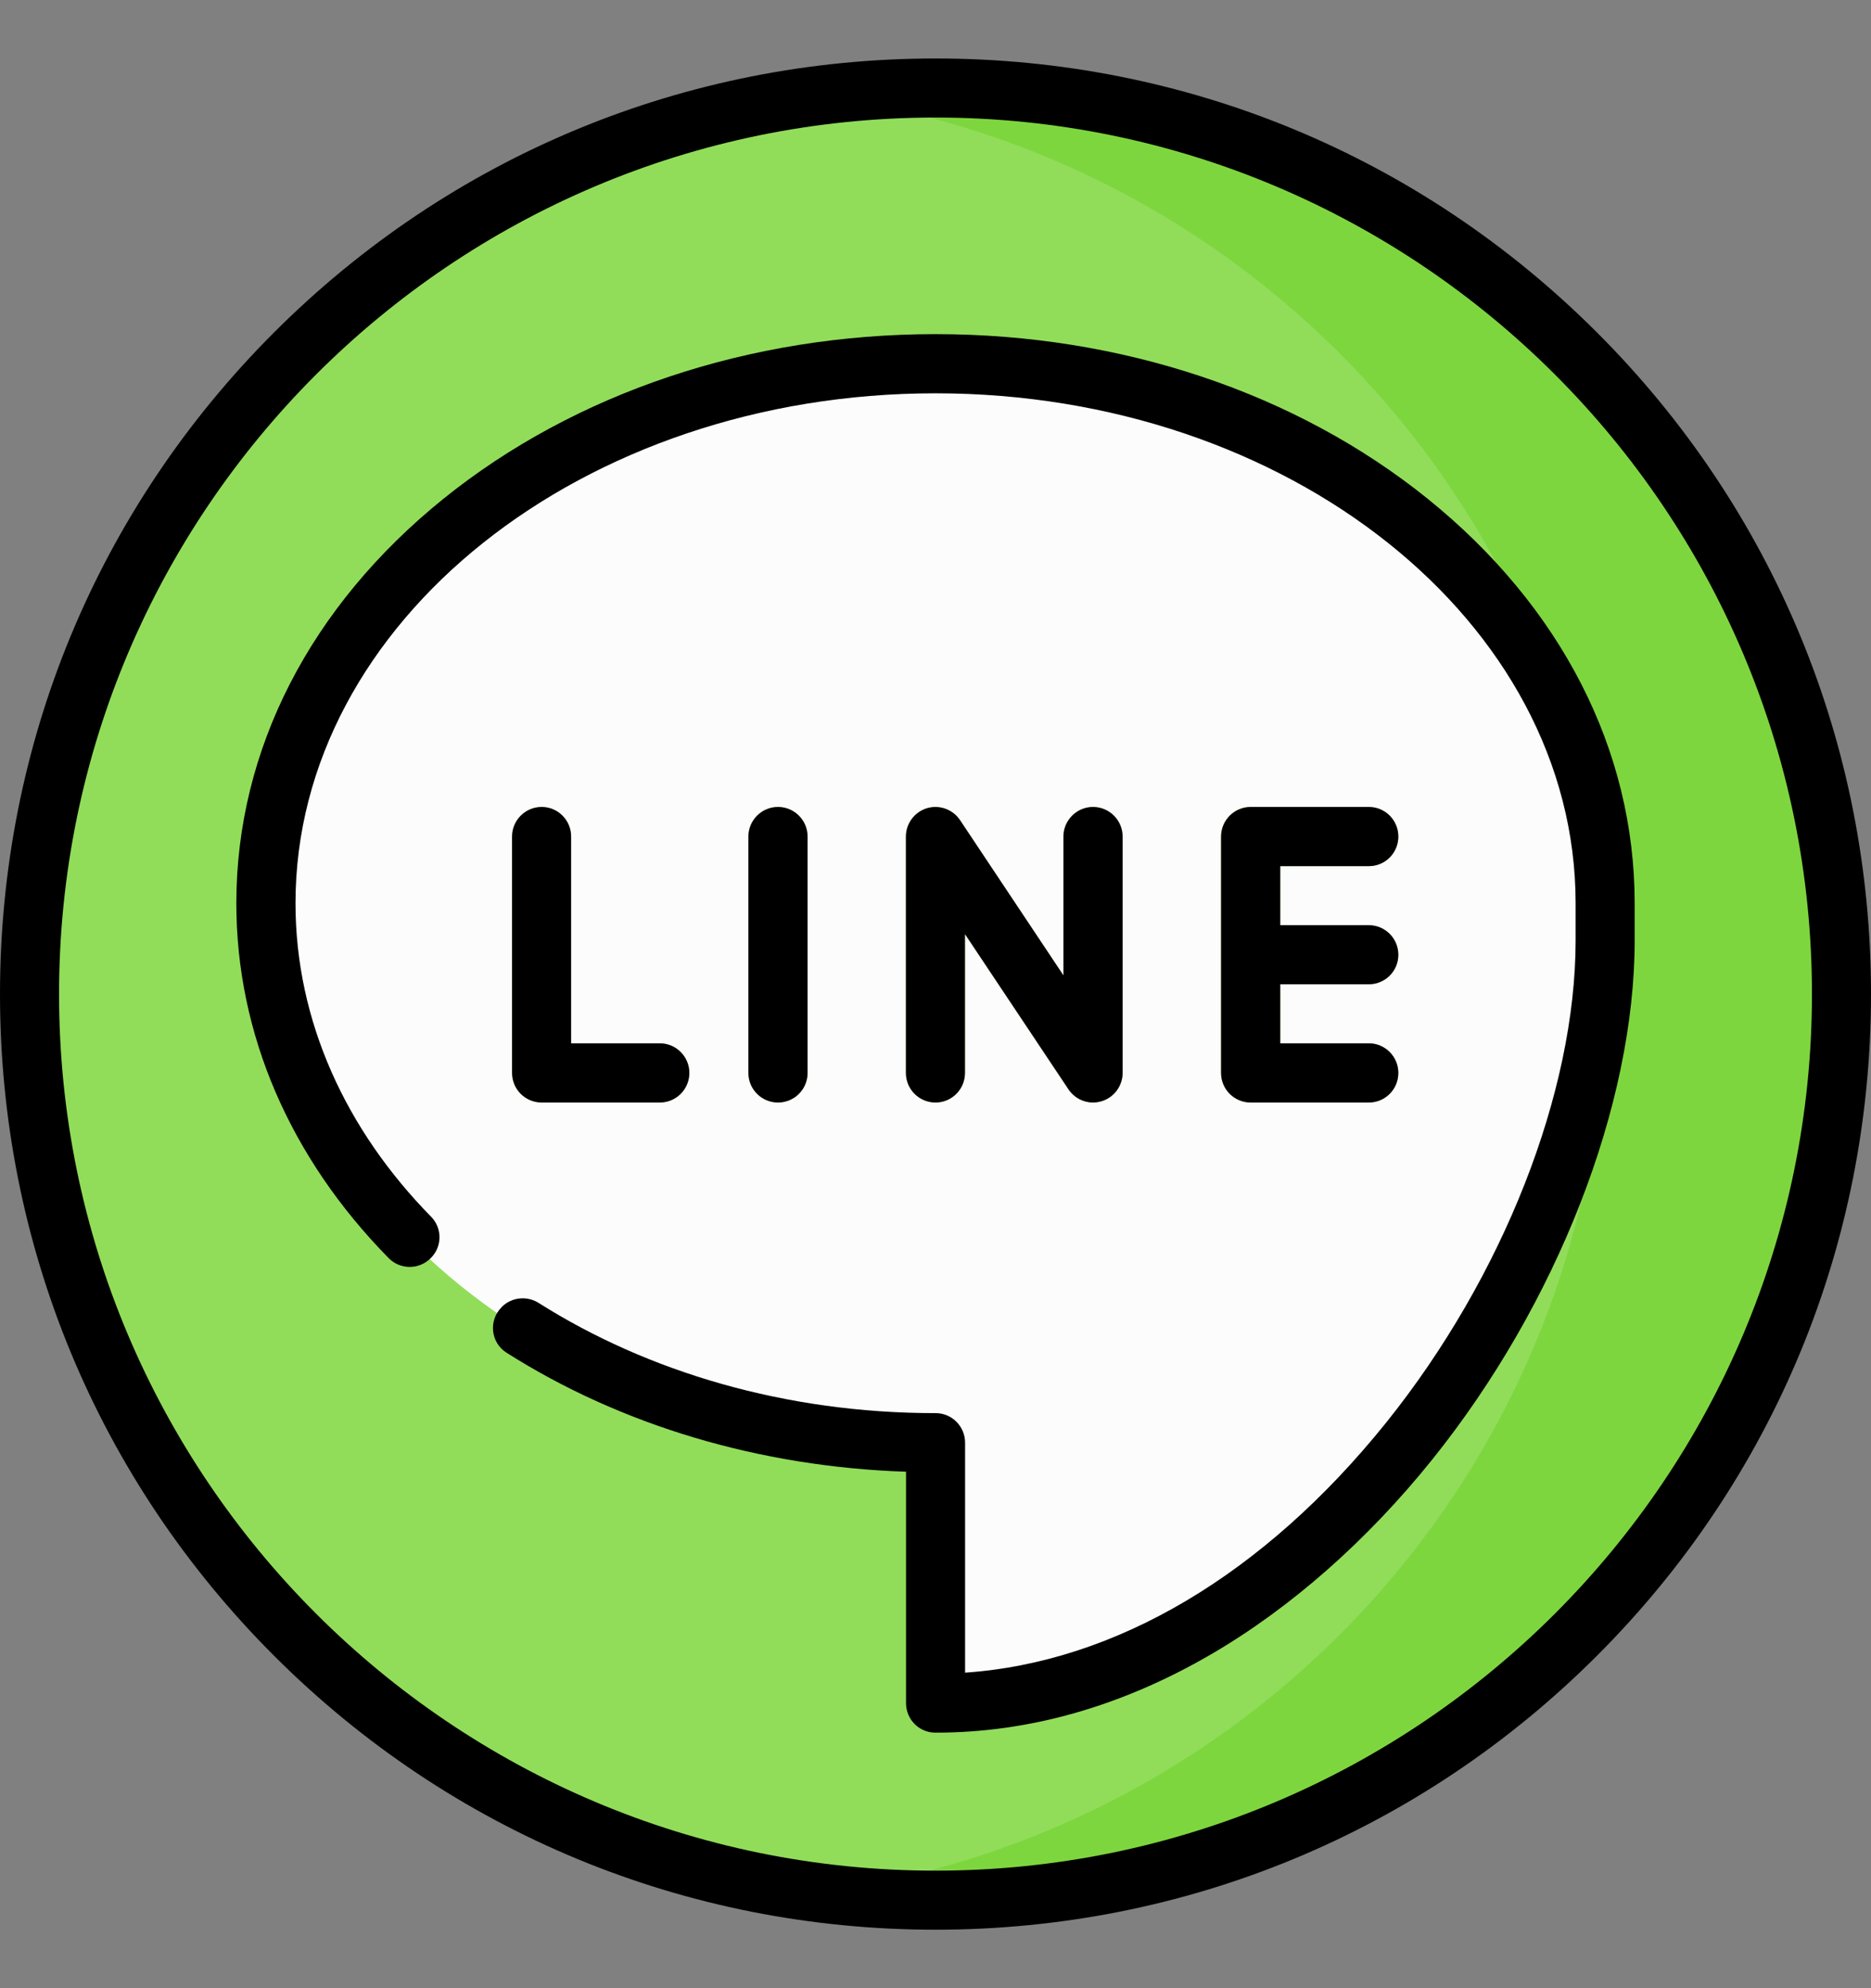
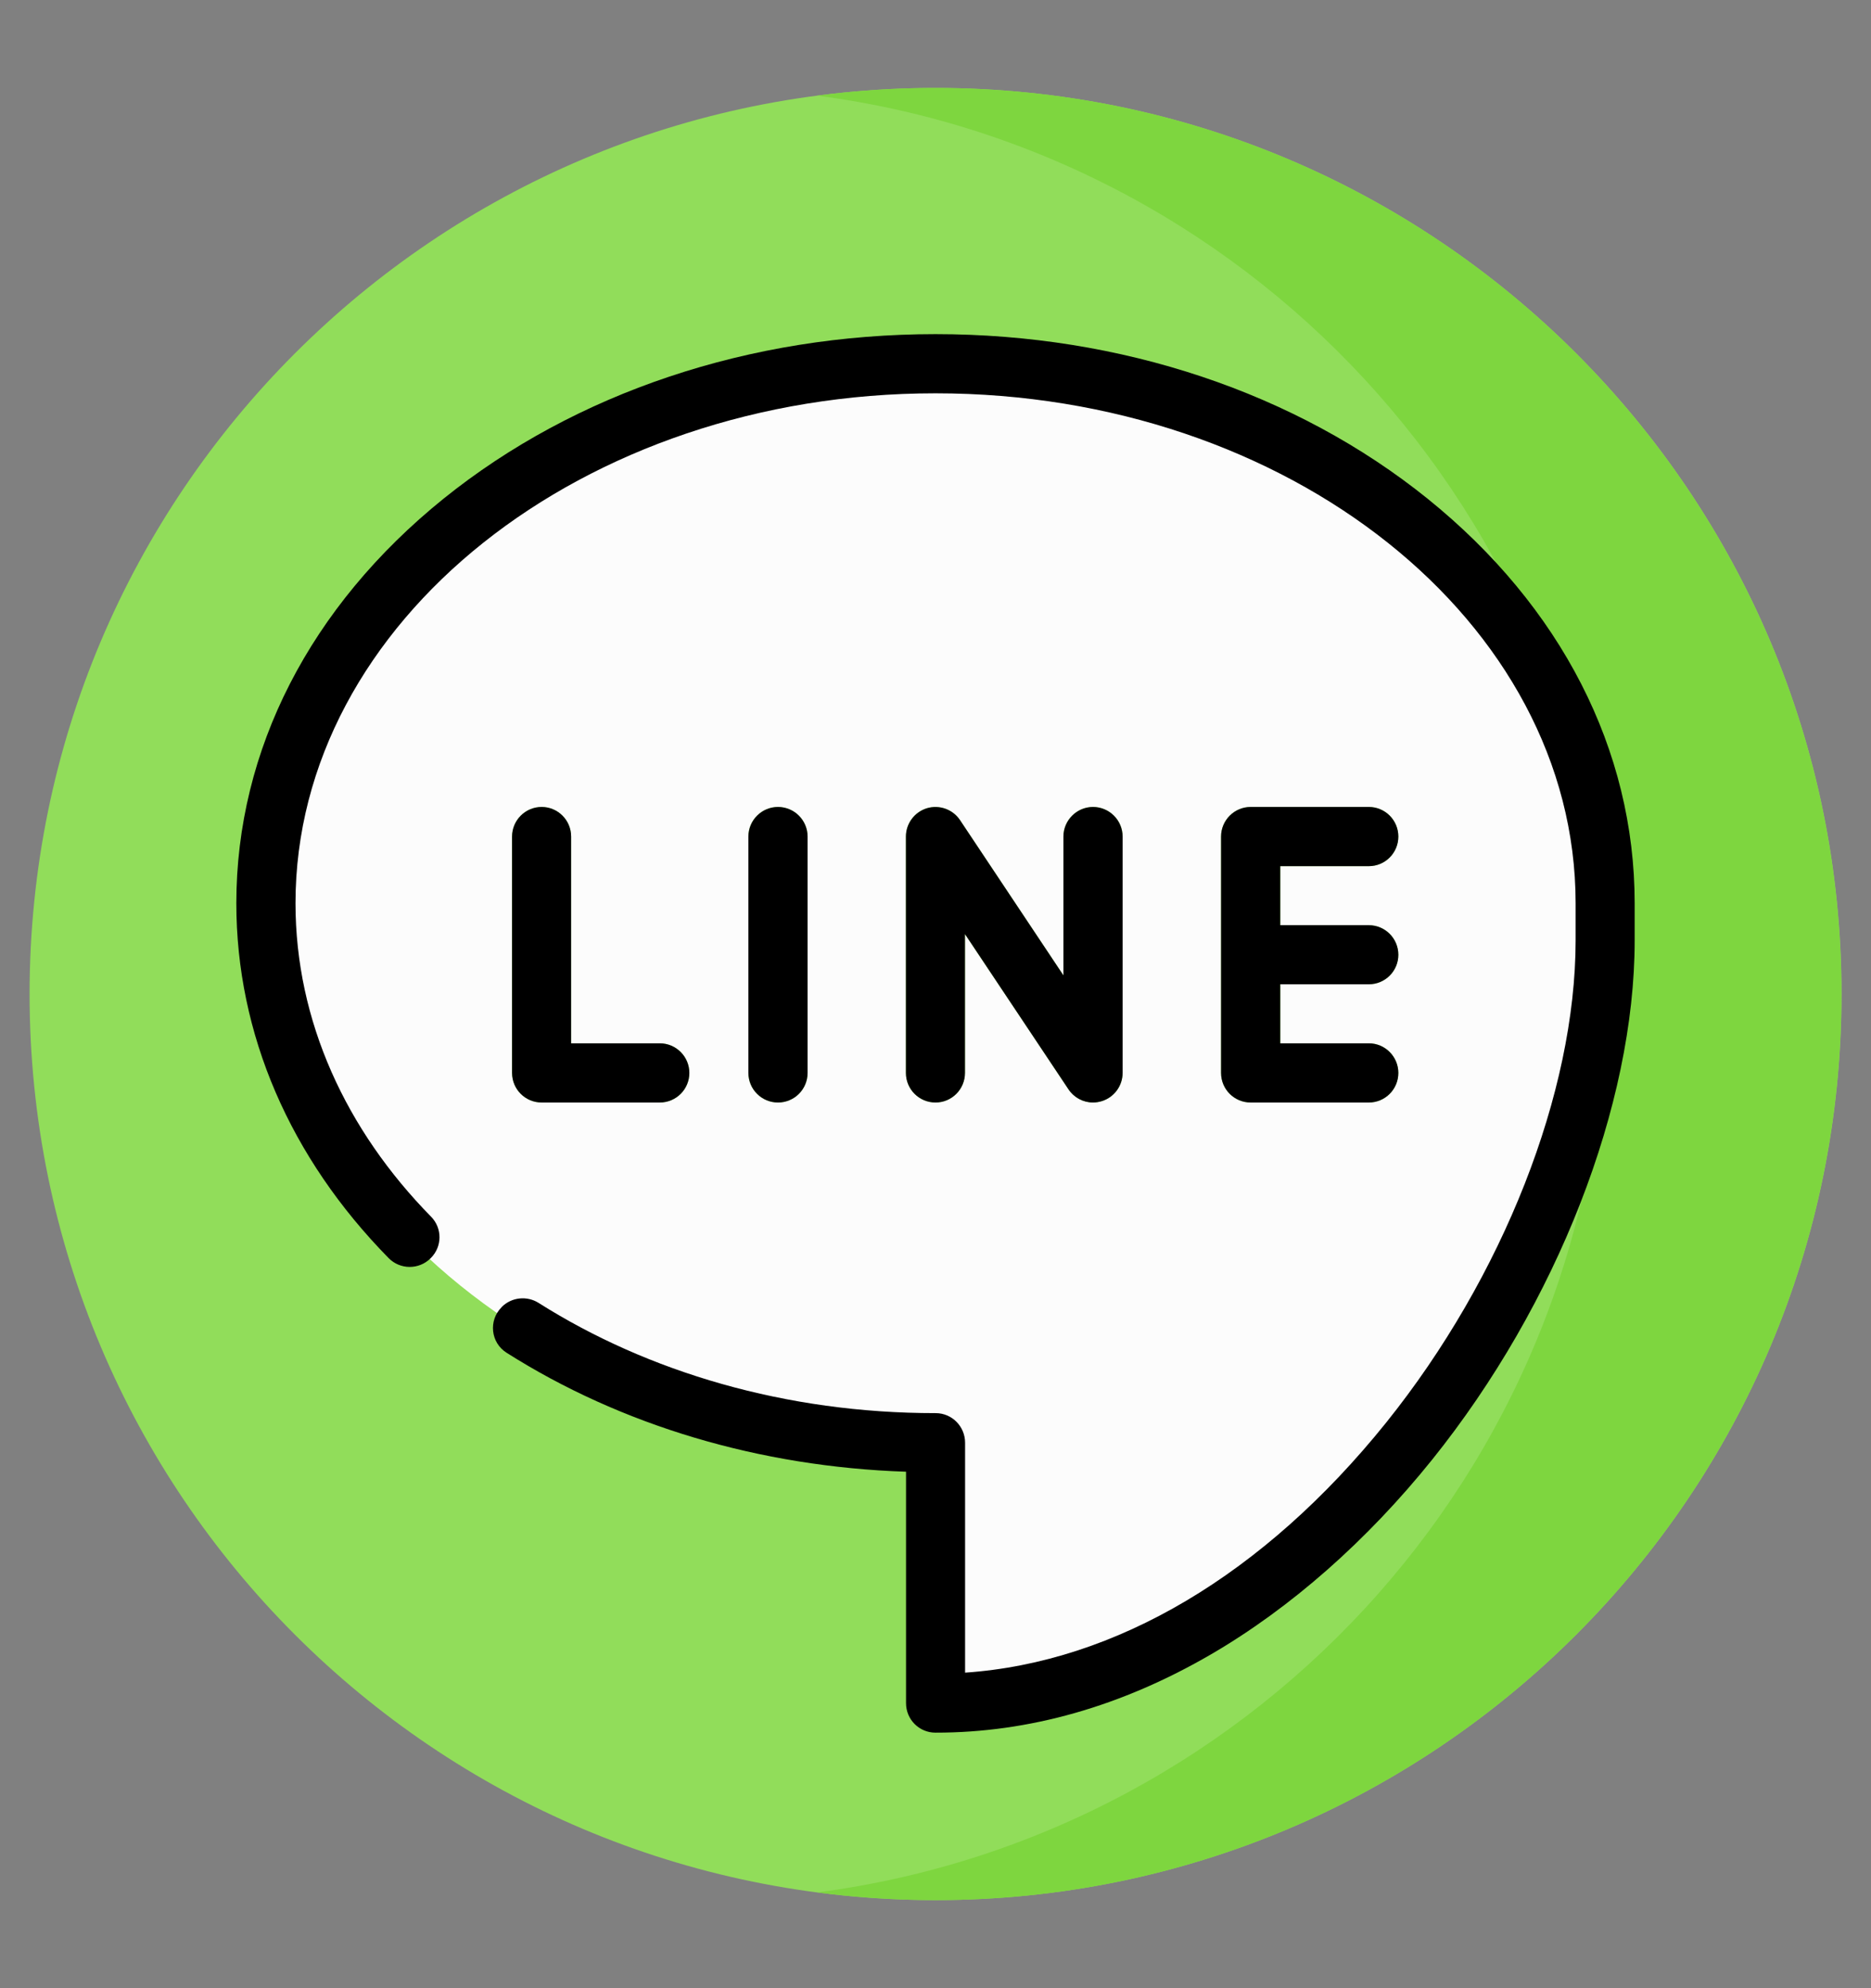
<svg xmlns="http://www.w3.org/2000/svg" width="16" height="17" viewBox="0 0 16 17" fill="none">
  <rect x="0" y="0" width="16" height="17" fill="#808080" stroke="none" />
  <g clip-path="url(#clip0_2130_6272)">
    <path d="M8 16.247C12.279 16.247 15.748 12.778 15.748 8.499C15.748 4.221 12.279 0.752 8 0.752C3.722 0.752 0.253 4.221 0.253 8.499C0.253 12.778 3.722 16.247 8 16.247Z" fill="#91DD5A" />
    <path d="M8 0.752C7.657 0.752 7.32 0.774 6.989 0.818C10.79 1.313 13.726 4.563 13.726 8.499C13.726 12.436 10.79 15.686 6.989 16.181C7.32 16.224 7.657 16.247 8 16.247C12.279 16.247 15.747 12.778 15.747 8.499C15.747 4.221 12.279 0.752 8 0.752Z" fill="#7ED63F" />
    <path d="M7.983 12.353C4.824 12.346 2.257 10.272 2.257 7.723C2.257 5.171 4.833 3.094 8 3.094C11.167 3.094 13.743 5.171 13.743 7.723V8.042C13.743 9.399 13.099 11.043 12.062 12.334C10.978 13.684 9.631 14.479 8.271 14.571L7.983 14.59V12.353Z" fill="#FCFCFC" />
    <path d="M5.642 9.427H4.632C4.492 9.427 4.379 9.314 4.379 9.174V7.153C4.379 7.013 4.492 6.9 4.632 6.9C4.771 6.9 4.884 7.014 4.884 7.153V8.921H5.642C5.782 8.921 5.895 9.035 5.895 9.174C5.895 9.314 5.782 9.427 5.642 9.427Z" fill="#91DD5A" />
    <path d="M6.653 9.427C6.513 9.427 6.4 9.314 6.4 9.174V7.153C6.4 7.013 6.513 6.9 6.653 6.9C6.793 6.9 6.906 7.014 6.906 7.153V9.174C6.906 9.314 6.793 9.427 6.653 9.427Z" fill="#91DD5A" />
    <path d="M9.347 9.427C9.264 9.427 9.185 9.386 9.137 9.314L8.252 7.987V9.174C8.252 9.314 8.139 9.427 8 9.427C7.86 9.427 7.747 9.314 7.747 9.174V7.153C7.747 7.042 7.82 6.943 7.926 6.911C8.033 6.879 8.148 6.92 8.21 7.013L9.094 8.34V7.153C9.094 7.013 9.208 6.9 9.347 6.9C9.487 6.9 9.6 7.014 9.6 7.153V9.174C9.6 9.285 9.527 9.384 9.42 9.416C9.396 9.423 9.371 9.427 9.347 9.427Z" fill="#91DD5A" />
    <path d="M11.706 8.416C11.845 8.416 11.958 8.303 11.958 8.164C11.958 8.024 11.845 7.911 11.706 7.911H10.948V7.406H11.706C11.845 7.406 11.958 7.293 11.958 7.153C11.958 7.013 11.845 6.9 11.706 6.9H10.695C10.555 6.9 10.442 7.014 10.442 7.153V9.174C10.442 9.314 10.555 9.427 10.695 9.427H11.706C11.845 9.427 11.958 9.314 11.958 9.174C11.958 9.035 11.845 8.921 11.706 8.921H10.948V8.416H11.706V8.416Z" fill="#91DD5A" />
-     <path d="M13.657 2.843C12.146 1.332 10.137 0.5 8 0.5C5.863 0.5 3.854 1.332 2.343 2.843C0.832 4.354 0 6.363 0 8.5C0 10.637 0.832 12.646 2.343 14.157C3.854 15.668 5.863 16.5 8 16.5C10.137 16.5 12.146 15.668 13.657 14.157C15.168 12.646 16 10.637 16 8.5C16 6.363 15.168 4.354 13.657 2.843ZM8 15.995C3.867 15.995 0.505 12.633 0.505 8.5C0.505 4.367 3.867 1.005 8 1.005C12.133 1.005 15.495 4.367 15.495 8.5C15.495 12.633 12.133 15.995 8 15.995Z" fill="black" />
    <path d="M5.642 8.921H4.884V7.153C4.884 7.013 4.771 6.9 4.632 6.9C4.492 6.9 4.379 7.014 4.379 7.153V9.174C4.379 9.314 4.492 9.427 4.632 9.427H5.642C5.782 9.427 5.895 9.314 5.895 9.174C5.895 9.035 5.782 8.921 5.642 8.921Z" fill="black" />
    <path d="M6.653 6.9C6.513 6.9 6.4 7.014 6.4 7.153V9.174C6.4 9.314 6.513 9.427 6.653 9.427C6.793 9.427 6.906 9.314 6.906 9.174V7.153C6.906 7.014 6.793 6.9 6.653 6.9Z" fill="black" />
    <path d="M9.347 6.9C9.208 6.9 9.094 7.014 9.094 7.153V8.34L8.21 7.013C8.148 6.92 8.033 6.879 7.926 6.911C7.82 6.944 7.747 7.042 7.747 7.153V9.174C7.747 9.314 7.86 9.427 8 9.427C8.139 9.427 8.252 9.314 8.252 9.174V7.987L9.137 9.314C9.185 9.386 9.264 9.427 9.347 9.427C9.371 9.427 9.396 9.423 9.42 9.416C9.527 9.384 9.6 9.285 9.6 9.174V7.153C9.6 7.014 9.487 6.9 9.347 6.9Z" fill="black" />
    <path d="M11.706 7.406C11.845 7.406 11.958 7.293 11.958 7.153C11.958 7.013 11.845 6.9 11.706 6.9H10.695C10.555 6.9 10.442 7.014 10.442 7.153V9.174C10.442 9.314 10.555 9.427 10.695 9.427H11.706C11.845 9.427 11.958 9.314 11.958 9.174C11.958 9.035 11.845 8.921 11.706 8.921H10.948V8.416H11.706C11.845 8.416 11.958 8.303 11.958 8.164C11.958 8.024 11.845 7.911 11.706 7.911H10.948V7.406H11.706V7.406Z" fill="black" />
    <path d="M12.208 4.264C11.082 3.357 9.587 2.857 8 2.857C6.413 2.857 4.919 3.357 3.793 4.264C2.651 5.185 2.021 6.413 2.021 7.723C2.021 8.841 2.48 9.899 3.324 10.758C3.422 10.857 3.582 10.858 3.681 10.76C3.682 10.758 3.684 10.757 3.685 10.756C3.782 10.659 3.783 10.502 3.687 10.404C2.96 9.664 2.527 8.733 2.527 7.723C2.527 5.319 4.982 3.363 8 3.363C11.019 3.363 13.474 5.319 13.474 7.723V8.041C13.474 9.34 12.853 10.92 11.853 12.165C10.809 13.463 9.54 14.214 8.253 14.302V12.336C8.253 12.197 8.141 12.083 8.002 12.083C6.72 12.084 5.539 11.731 4.605 11.14C4.506 11.078 4.376 11.091 4.292 11.174L4.289 11.178C4.176 11.291 4.196 11.48 4.331 11.566C5.31 12.187 6.495 12.542 7.748 12.584V14.563C7.748 14.702 7.86 14.815 7.999 14.815C8.799 14.816 9.592 14.59 10.357 14.145C11.037 13.749 11.69 13.174 12.247 12.481C13.315 11.151 13.979 9.449 13.979 8.041V7.723C13.979 6.413 13.35 5.185 12.208 4.264Z" fill="black" />
  </g>
  <defs>
    <clipPath id="clip0_2130_6272">
      <rect width="16" height="16" fill="white" transform="translate(0 0.5)" />
    </clipPath>
  </defs>
</svg>